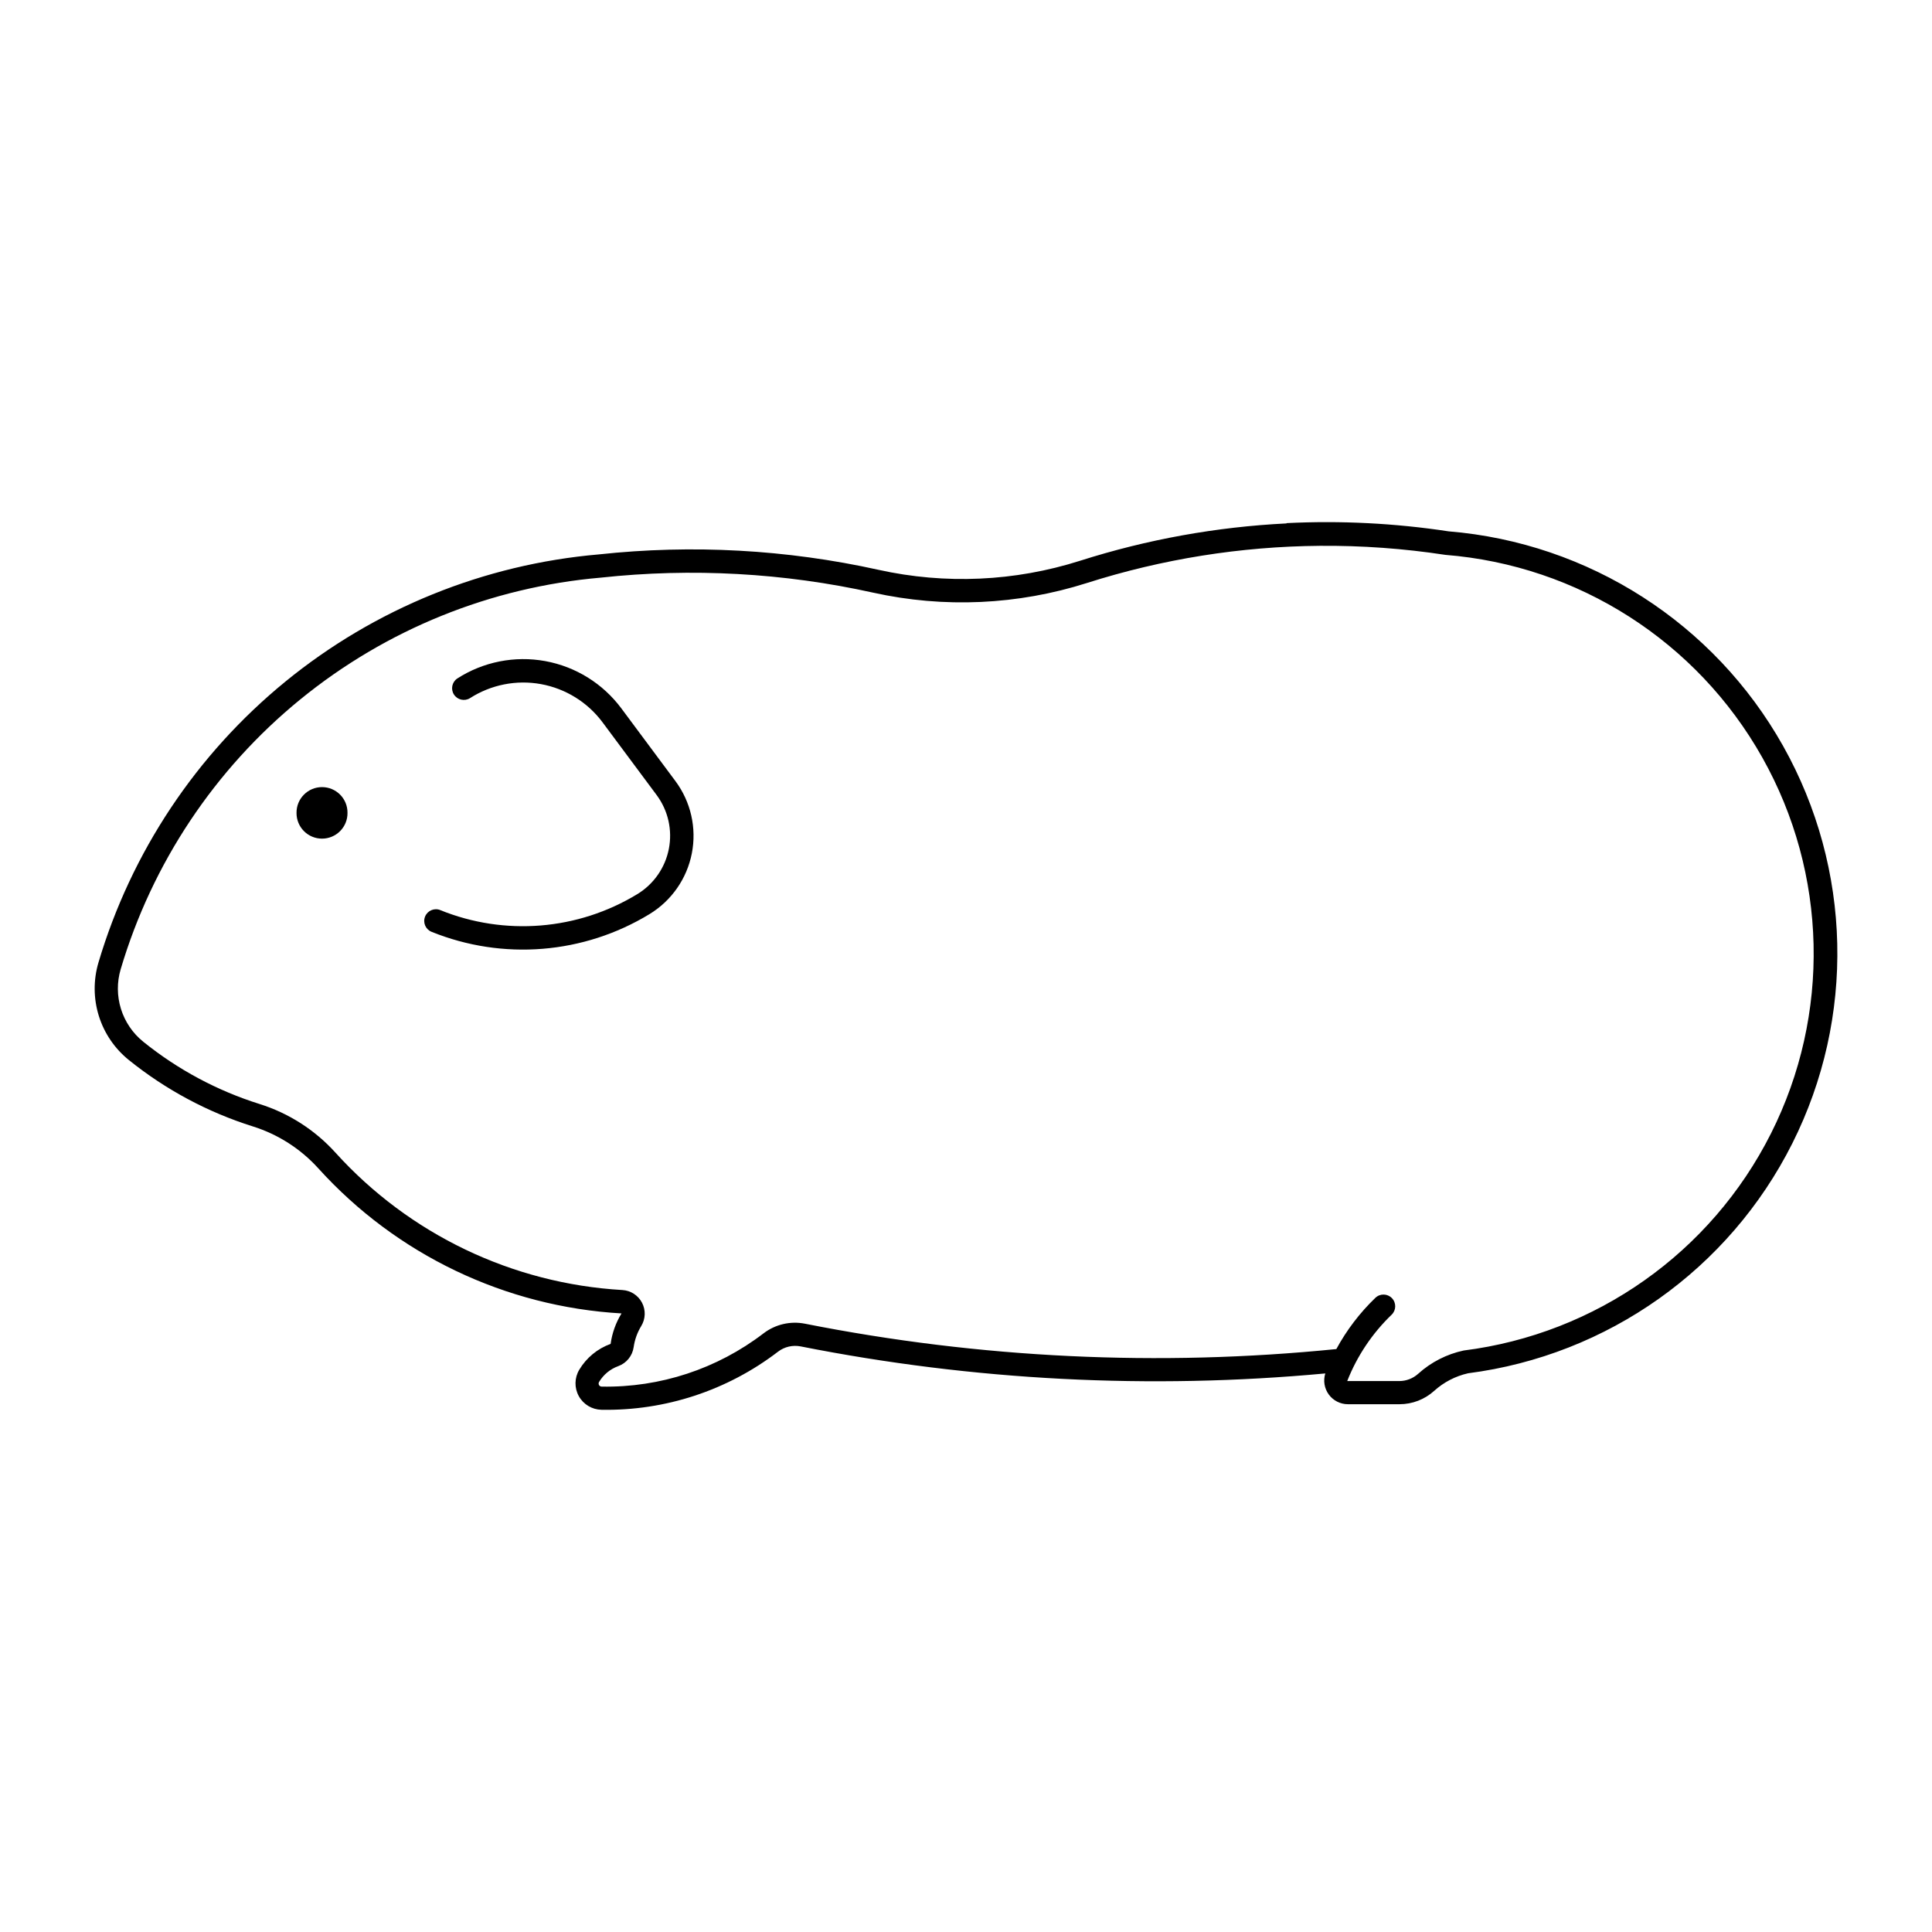
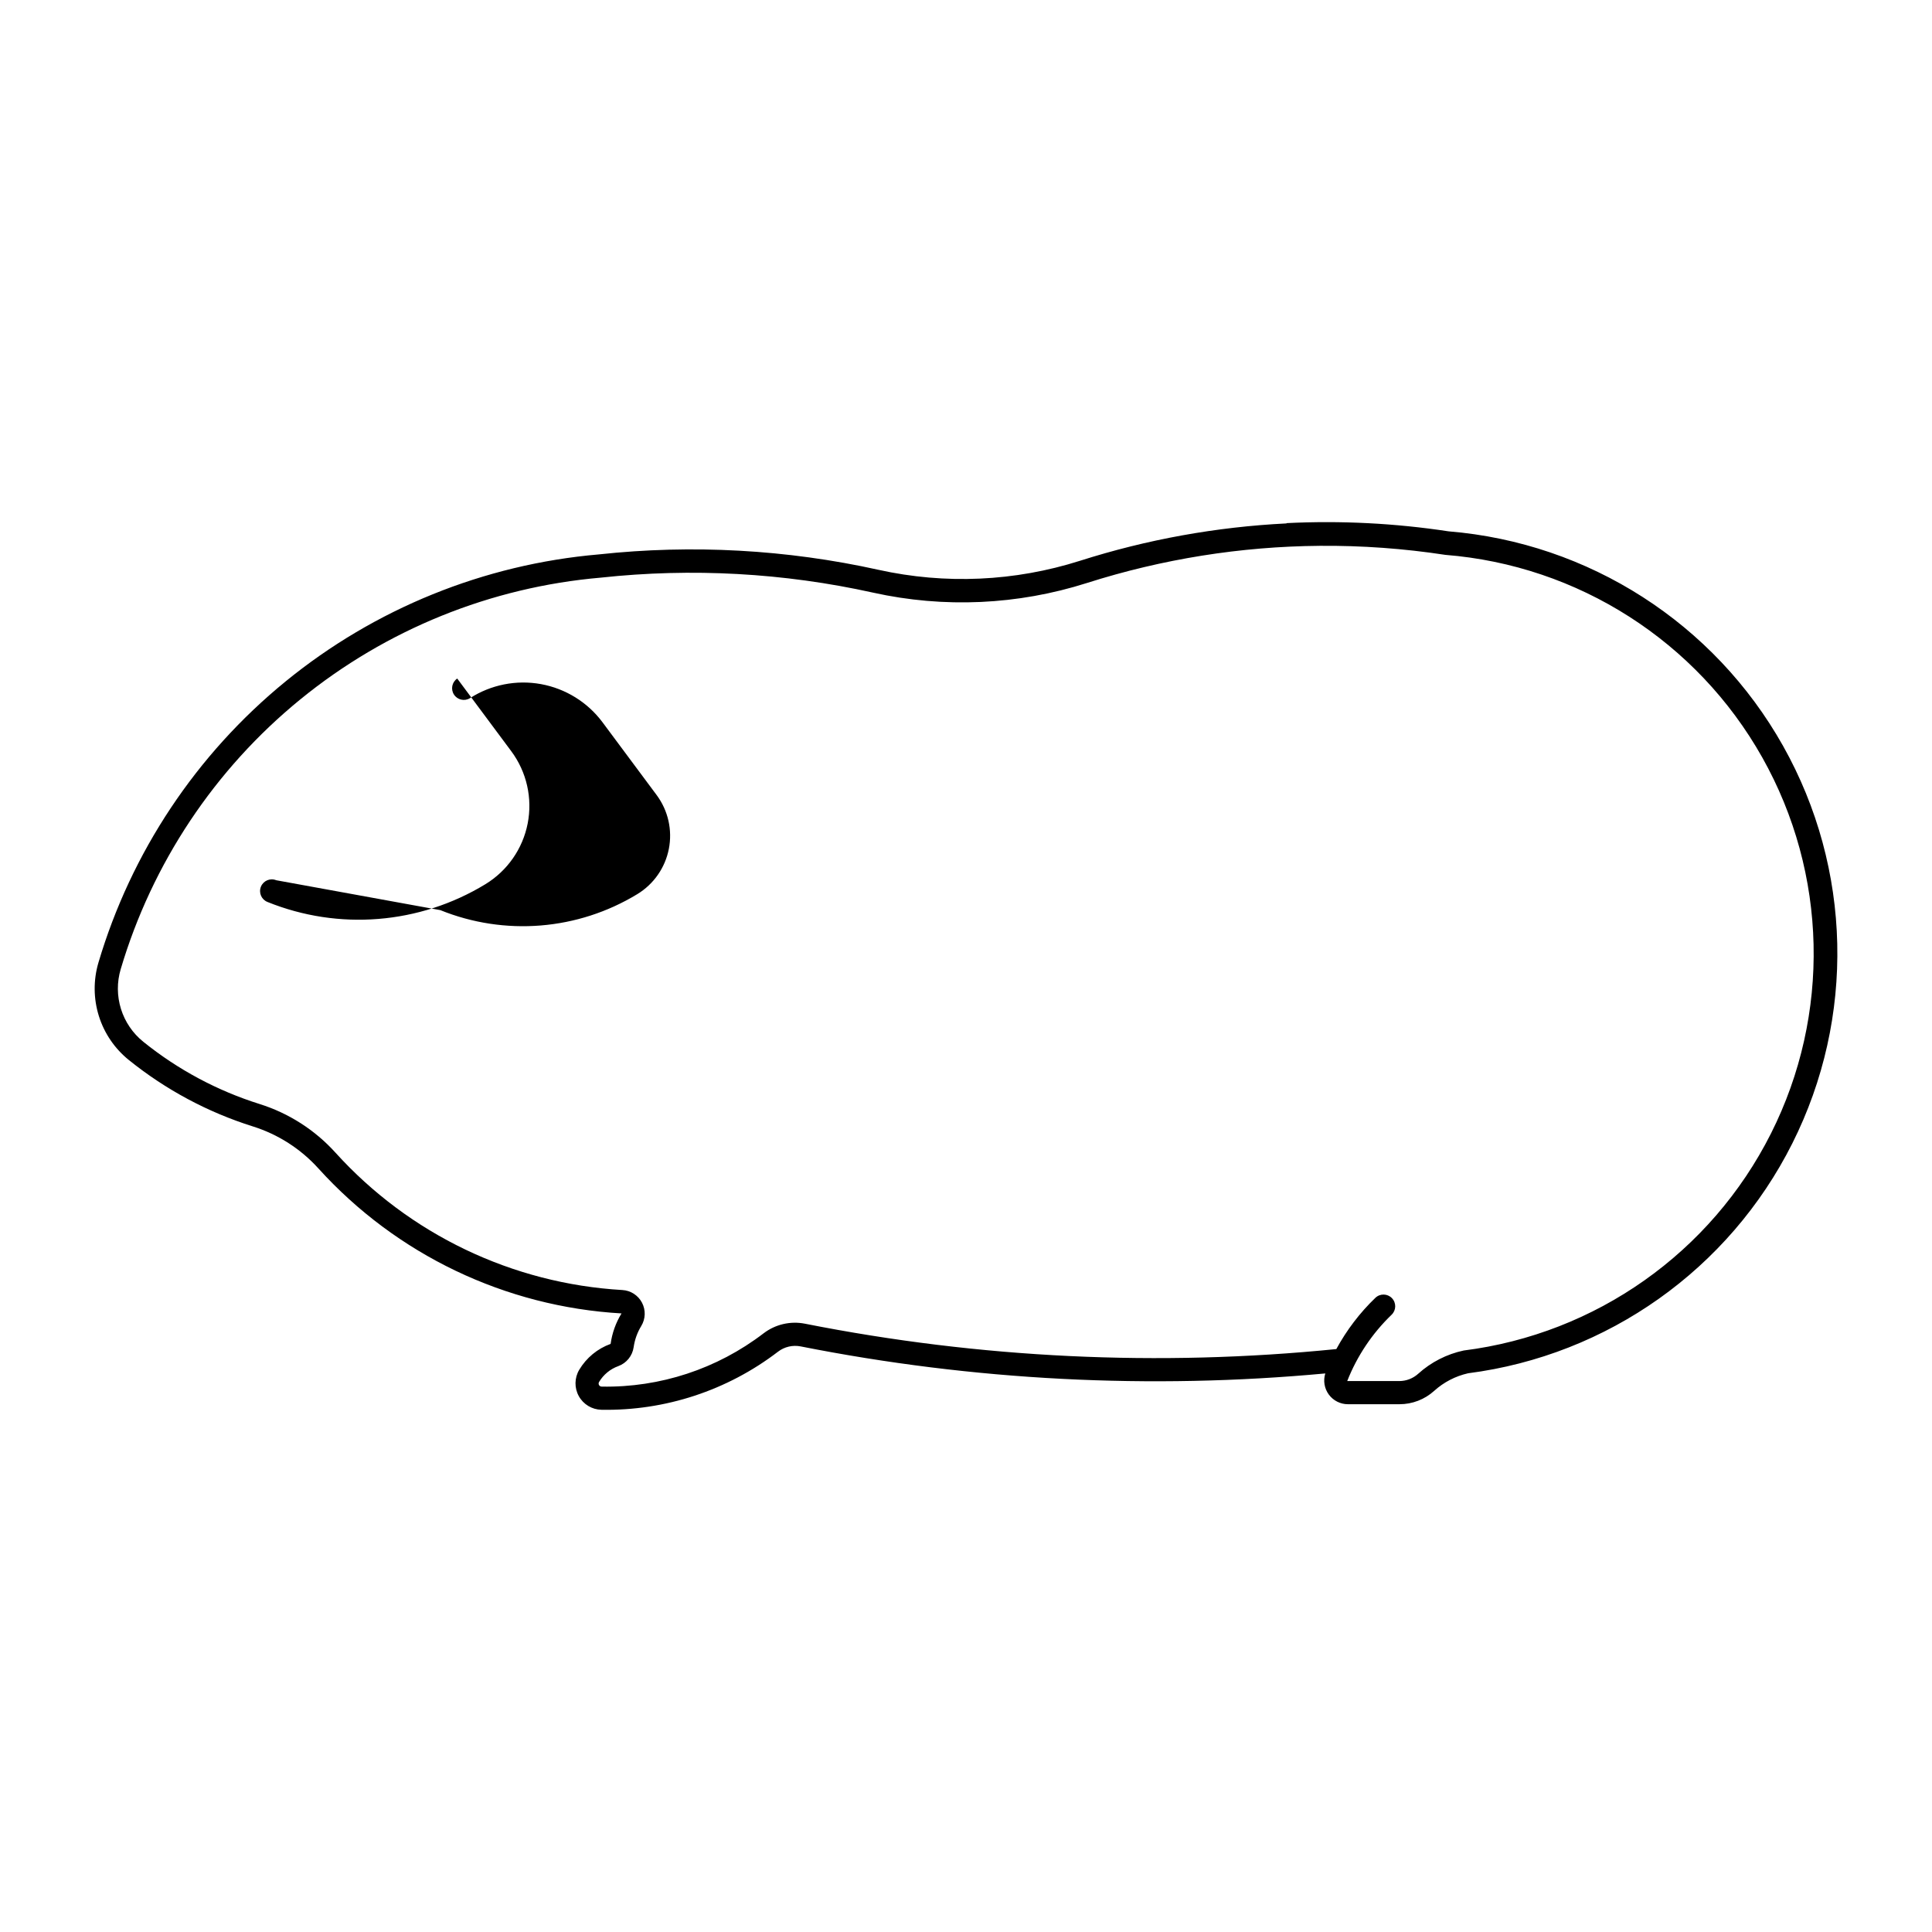
<svg xmlns="http://www.w3.org/2000/svg" fill="#000000" width="800px" height="800px" version="1.1" viewBox="144 144 512 512">
  <g>
    <path d="m484.94 282.71c-18.586 0.922-36.977 4.246-54.707 9.895-17.289 5.496-35.723 6.324-53.434 2.398-24.324-5.383-49.363-6.758-74.129-4.078-30.41 2.629-59.32 14.352-82.973 33.648-23.648 19.297-40.938 45.27-49.613 74.535-1.363 4.617-1.324 9.539 0.113 14.137s4.207 8.66 7.961 11.68c9.754 7.863 20.895 13.828 32.844 17.586 6.676 2.094 12.668 5.934 17.363 11.121 20.691 22.867 49.551 36.672 80.344 38.438-1.512 2.461-2.496 5.211-2.887 8.074-3.484 1.258-6.422 3.684-8.32 6.863-1.277 2.144-1.32 4.805-0.109 6.988s3.488 3.555 5.984 3.609c16.891 0.309 33.383-5.113 46.793-15.383 1.711-1.312 3.902-1.828 6.016-1.41 45.758 9.062 92.582 11.477 139.03 7.164-0.594 1.91-0.25 3.984 0.934 5.598 1.184 1.609 3.062 2.559 5.062 2.559h13.668c3.394 0 6.668-1.258 9.184-3.535 2.543-2.301 5.637-3.906 8.984-4.664 36.988-4.766 69.191-27.598 85.934-60.926 16.738-33.328 15.824-72.797-2.441-105.31-18.262-32.52-51.488-53.836-88.66-56.887-14.203-2.156-28.59-2.887-42.938-2.176zm8.82 5.934v0.004c11.145-0.09 22.273 0.715 33.289 2.398 35.188 2.801 66.672 22.934 83.977 53.699 17.309 30.766 18.168 68.125 2.293 99.652s-46.402 53.086-81.426 57.5c-4.488 0.961-8.645 3.082-12.051 6.16-1.383 1.25-3.18 1.941-5.047 1.938h-13.766c2.609-6.641 6.625-12.637 11.766-17.582 1.234-1.188 1.273-3.148 0.086-4.387-1.184-1.234-3.144-1.277-4.383-0.094-4.129 3.969-7.621 8.551-10.355 13.586-47.016 4.723-94.473 2.457-140.82-6.723-3.859-0.762-7.859 0.172-10.98 2.562-12.289 9.41-27.402 14.387-42.879 14.109-0.293 0.004-0.57-0.152-0.715-0.406-0.145-0.258-0.141-0.57 0.012-0.824 1.16-1.941 2.957-3.426 5.086-4.195 2.184-0.793 3.754-2.727 4.078-5.027 0.285-1.988 0.969-3.898 2.019-5.613 1.145-1.883 1.215-4.231 0.191-6.18-1.027-1.949-3-3.223-5.199-3.348-29.145-1.688-56.457-14.77-76.043-36.418-5.438-6.008-12.375-10.453-20.105-12.879-11.211-3.523-21.66-9.117-30.805-16.492-2.797-2.25-4.859-5.281-5.926-8.707-1.066-3.426-1.094-7.094-0.07-10.531 8.324-28.074 24.914-52.992 47.605-71.5 22.695-18.508 50.438-29.75 79.613-32.262 24.117-2.613 48.5-1.27 72.188 3.977 18.781 4.16 38.332 3.273 56.664-2.562 19.961-6.356 40.762-9.676 61.711-9.848z" />
-     <path d="m236.09 359.42c0.023-1.805-0.68-3.543-1.949-4.824-1.27-1.285-3-2.004-4.805-2.004-1.805 0-3.531 0.719-4.801 2.004-1.27 1.281-1.973 3.019-1.953 4.824-0.02 1.805 0.684 3.543 1.953 4.824 1.27 1.285 2.996 2.004 4.801 2.004 1.805 0 3.535-0.719 4.805-2.004 1.27-1.281 1.973-3.019 1.949-4.824z" />
-     <path d="m260.68 385.19c17.09 6.918 36.445 5.352 52.199-4.227 4.356-2.644 7.394-6.996 8.371-11.992 0.98-4.996-0.191-10.176-3.227-14.266l-14.332-19.27c-3.961-5.324-9.793-8.945-16.32-10.137-6.527-1.188-13.262 0.148-18.844 3.734-1.438 0.875-3.312 0.441-4.223-0.973s-0.527-3.297 0.863-4.242c6.902-4.441 15.238-6.094 23.312-4.625 8.078 1.473 15.293 5.953 20.191 12.543l14.332 19.27c4.078 5.488 5.652 12.441 4.34 19.148-1.312 6.711-5.391 12.555-11.234 16.105-17.43 10.598-38.844 12.332-57.75 4.676-1.59-0.648-2.352-2.457-1.703-4.047 0.648-1.586 2.457-2.348 4.047-1.699z" />
+     <path d="m260.68 385.19c17.09 6.918 36.445 5.352 52.199-4.227 4.356-2.644 7.394-6.996 8.371-11.992 0.98-4.996-0.191-10.176-3.227-14.266l-14.332-19.27c-3.961-5.324-9.793-8.945-16.32-10.137-6.527-1.188-13.262 0.148-18.844 3.734-1.438 0.875-3.312 0.441-4.223-0.973s-0.527-3.297 0.863-4.242l14.332 19.27c4.078 5.488 5.652 12.441 4.34 19.148-1.312 6.711-5.391 12.555-11.234 16.105-17.43 10.598-38.844 12.332-57.75 4.676-1.59-0.648-2.352-2.457-1.703-4.047 0.648-1.586 2.457-2.348 4.047-1.699z" />
  </g>
</svg>